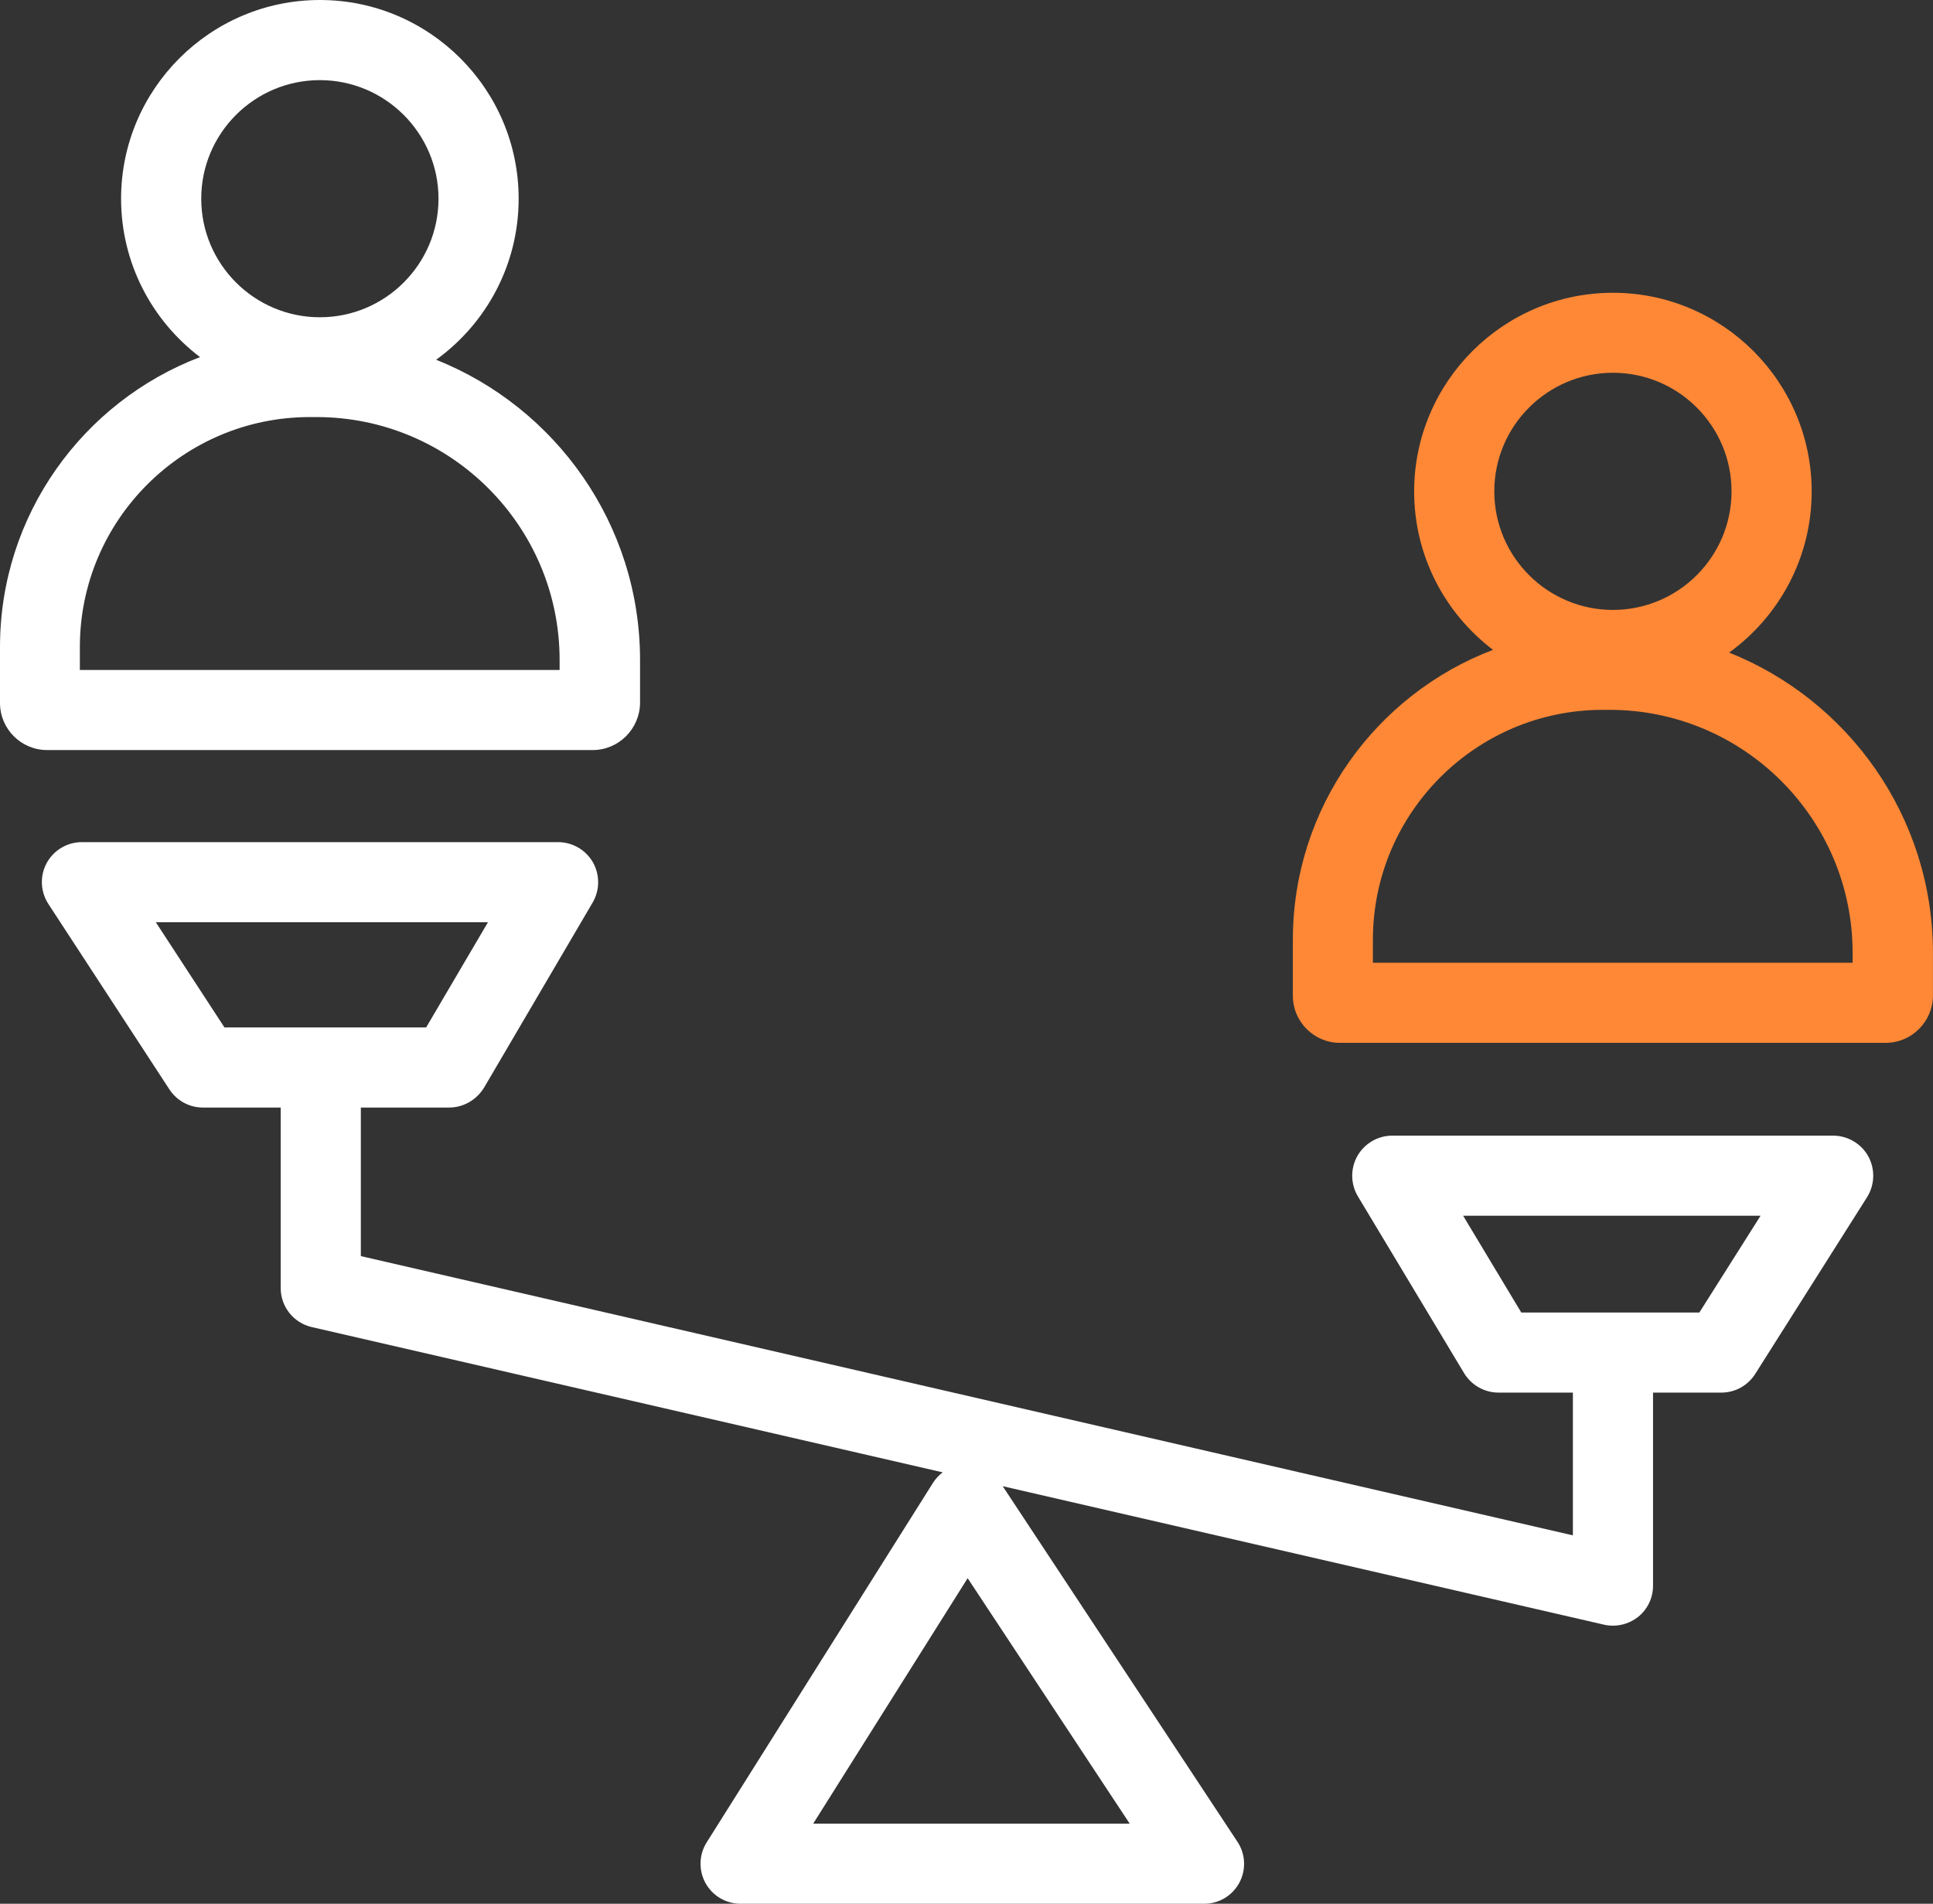
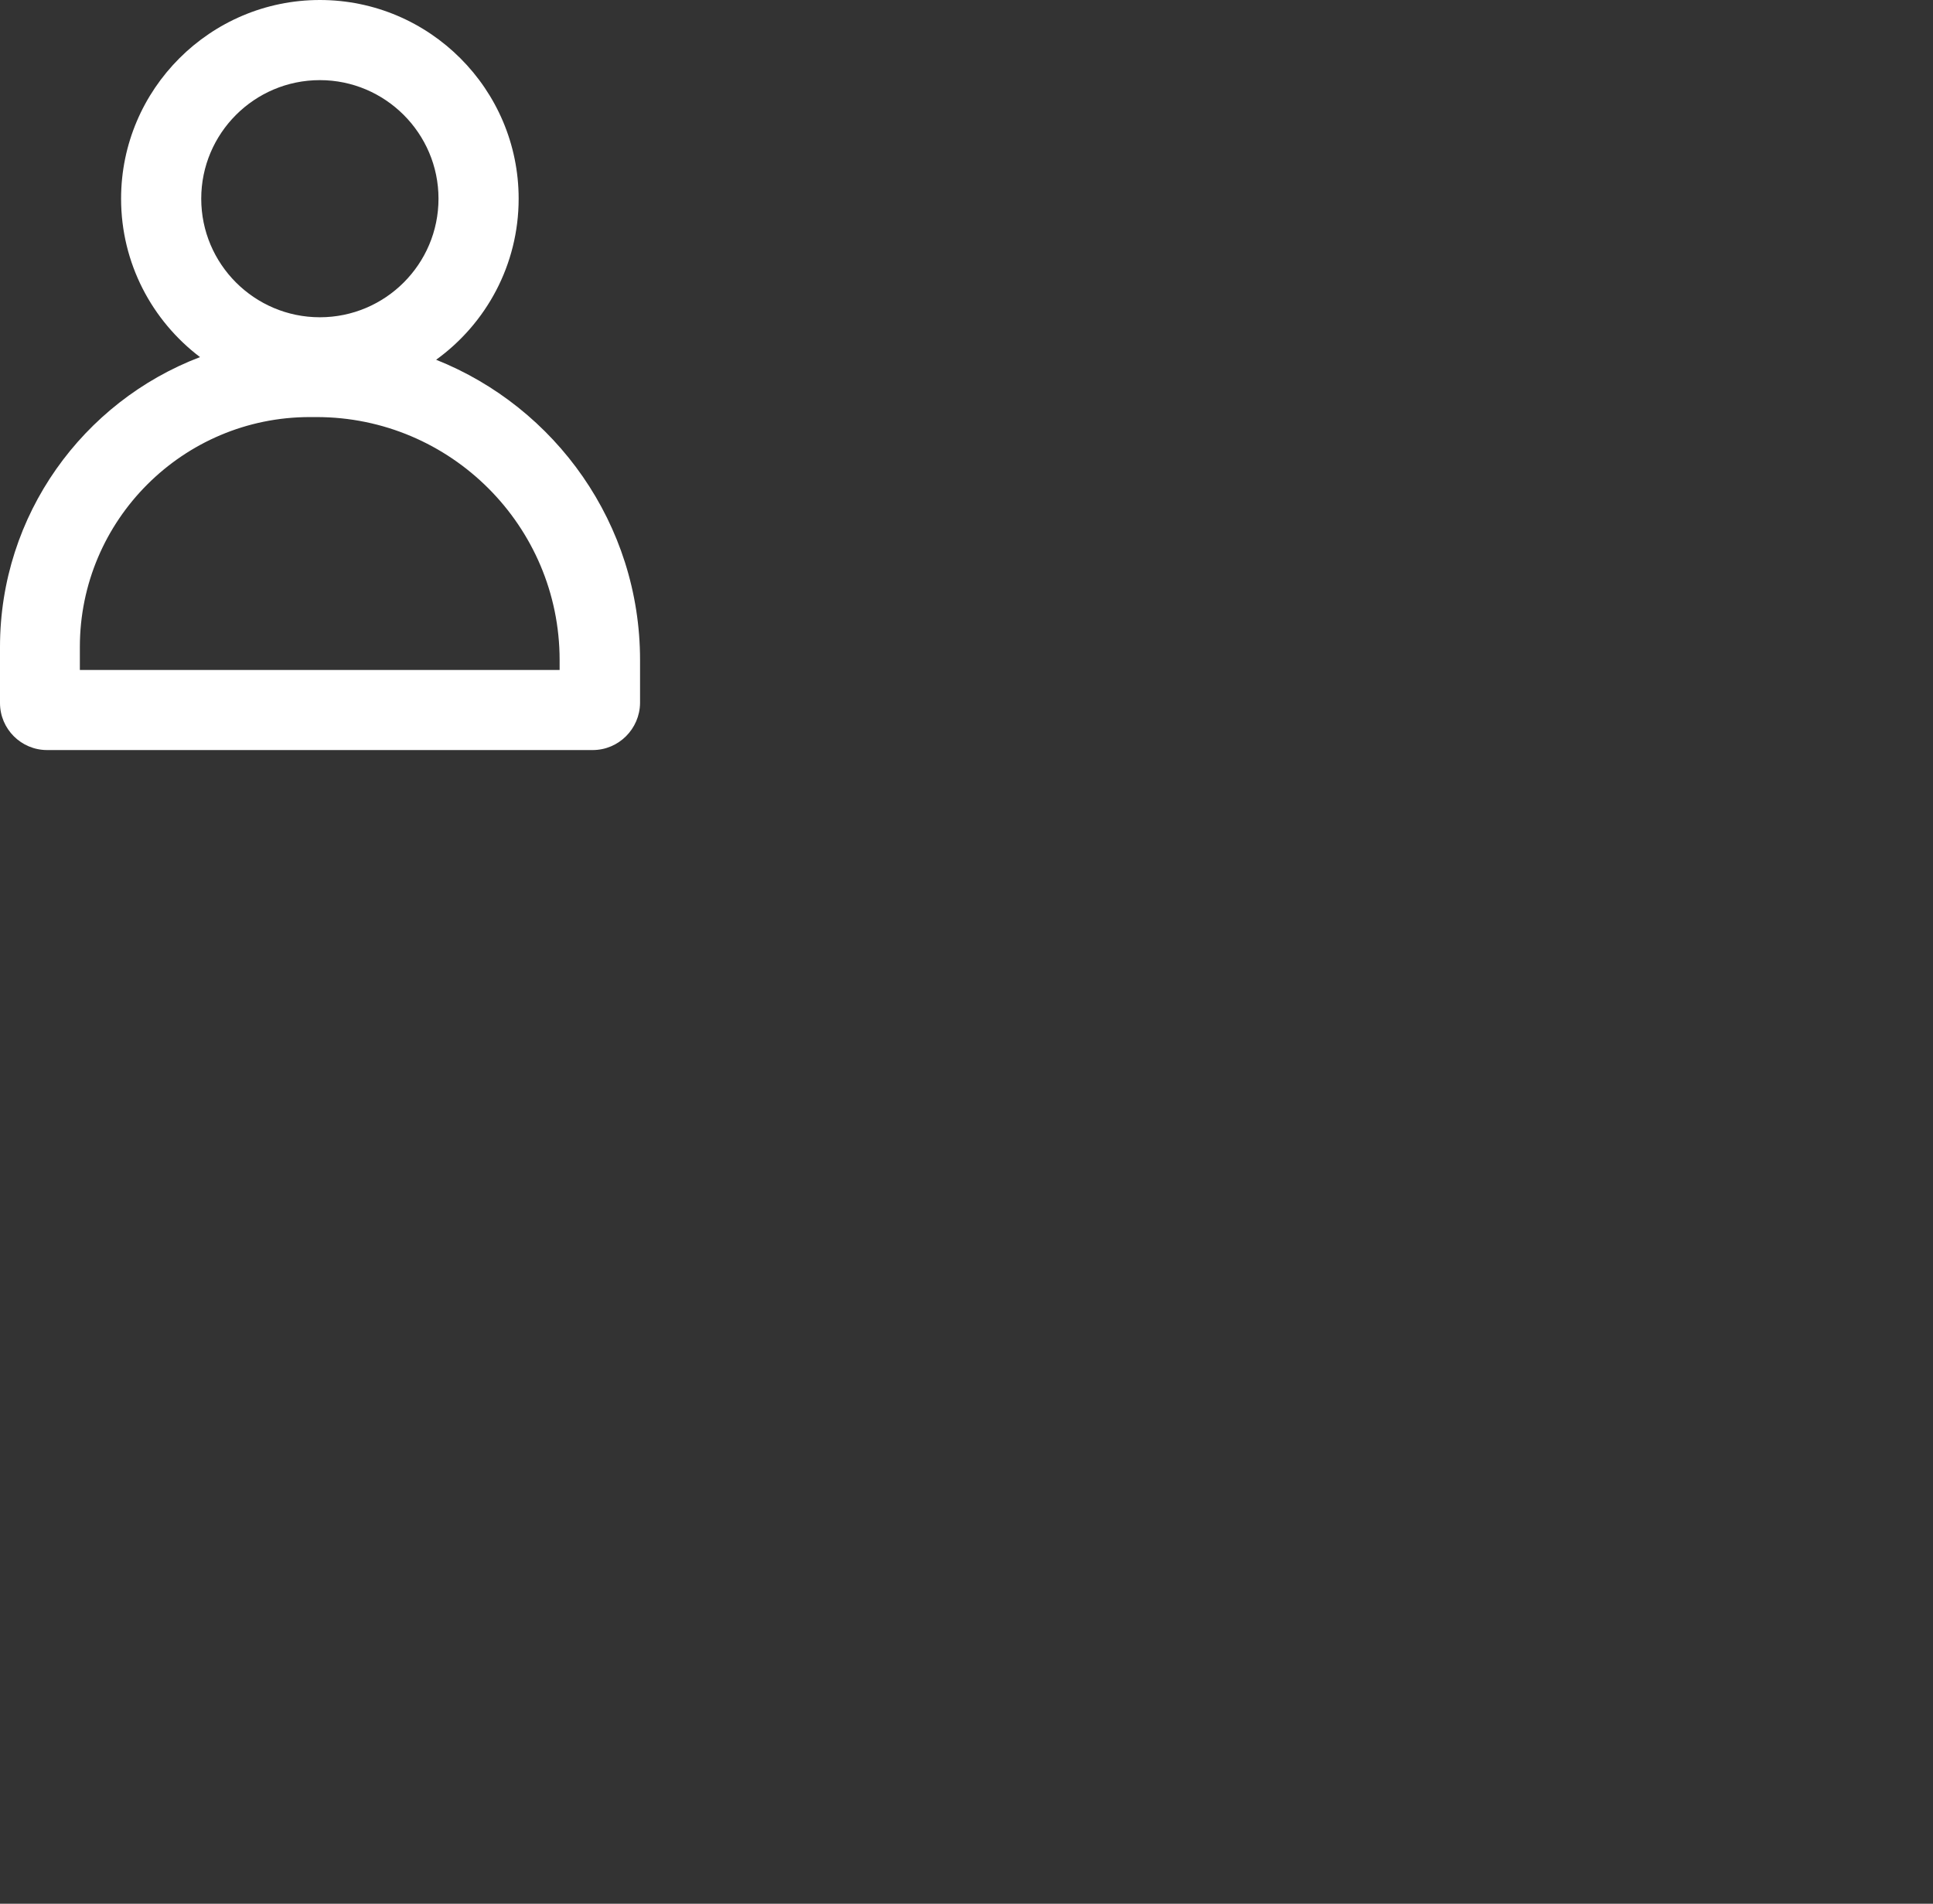
<svg xmlns="http://www.w3.org/2000/svg" width="67" height="66" viewBox="0 0 67 66" fill="none">
  <rect x="0" y="0" width="67" height="66" fill="#333333" stroke="none" />
-   <path fill-rule="evenodd" clip-rule="evenodd" d="M51.75 22.529C50.09 21.27 49.016 19.277 49.016 17.039C49.016 13.241 52.107 10.15 55.906 10.15C59.704 10.15 62.795 13.241 62.795 17.039C62.795 19.334 61.666 21.371 59.934 22.624C64.068 24.273 66.998 28.317 66.998 33.033V34.523C66.993 35.416 66.26 36.154 65.361 36.154H46.444C45.545 36.154 44.812 35.421 44.812 34.523V32.578C44.812 27.995 47.697 24.071 51.75 22.529ZM51.794 17.034C51.794 14.766 53.638 12.923 55.906 12.923C58.173 12.923 60.017 14.766 60.017 17.034C60.017 19.301 58.173 21.145 55.906 21.145C53.638 21.145 51.794 19.301 51.794 17.034ZM64.214 33.376H47.586V32.578C47.586 28.185 51.162 24.609 55.557 24.609H55.789C60.436 24.609 64.214 28.387 64.214 33.033V33.376Z" fill="#FE8836" />
  <path fill-rule="evenodd" clip-rule="evenodd" d="M6.933 12.38C5.272 11.121 4.197 9.128 4.197 6.888C4.197 3.091 7.289 0 11.087 0C14.886 0 17.977 3.091 17.977 6.888C17.977 9.183 16.849 11.22 15.117 12.472C19.254 14.121 22.185 18.166 22.185 22.882V24.372C22.175 25.271 21.443 26.003 20.544 26.003H1.632C0.732 26.003 0 25.271 0 24.372V22.428C0 17.846 2.883 13.923 6.933 12.38ZM6.975 6.888C6.975 4.621 8.819 2.778 11.087 2.778C13.35 2.778 15.199 4.621 15.199 6.888C15.199 9.156 13.355 10.999 11.087 10.999C8.819 10.999 6.975 9.156 6.975 6.888ZM19.397 23.226V22.882C19.397 18.236 15.618 14.459 10.971 14.459H10.739C6.344 14.459 2.768 18.034 2.768 22.428V23.226H19.397Z" fill="white" />
-   <path fill-rule="evenodd" clip-rule="evenodd" d="M7.032 38.397H9.729V44.653C9.729 45.3 10.173 45.86 10.804 46.007L32.674 51.044C32.541 51.145 32.425 51.27 32.333 51.416L24.493 63.874C24.226 64.298 24.21 64.839 24.453 65.283C24.7 65.728 25.165 66 25.67 66H41.738C42.248 66 42.713 65.722 42.956 65.273C43.198 64.824 43.173 64.273 42.89 63.849L34.755 51.524L55.594 56.324C55.7 56.349 55.801 56.359 55.907 56.359C56.22 56.359 56.523 56.253 56.771 56.061C57.104 55.799 57.296 55.4 57.296 54.976V48.279H59.665C60.145 48.279 60.584 48.032 60.837 47.633L64.716 41.502C64.984 41.073 64.999 40.532 64.757 40.088C64.514 39.649 64.044 39.371 63.539 39.371H48.254C47.754 39.371 47.294 39.644 47.047 40.078C46.804 40.512 46.809 41.047 47.067 41.477L50.749 47.608C51.002 48.022 51.451 48.279 51.941 48.279H54.518V53.228L12.507 43.547V38.397H15.569C16.059 38.397 16.514 38.134 16.776 37.71L20.544 31.286C20.792 30.857 20.797 30.326 20.549 29.892C20.302 29.463 19.842 29.195 19.342 29.195H2.84C2.33 29.195 1.86 29.473 1.617 29.922C1.375 30.372 1.4 30.912 1.678 31.341L5.87 37.765C6.128 38.159 6.562 38.397 7.032 38.397ZM14.771 35.619H7.78L5.401 31.973H16.913L14.771 35.619ZM58.902 45.502H52.729L50.714 42.148H61.023L58.902 45.502ZM39.157 63.223H28.186L33.54 54.713L39.157 63.223Z" fill="white" />
</svg>